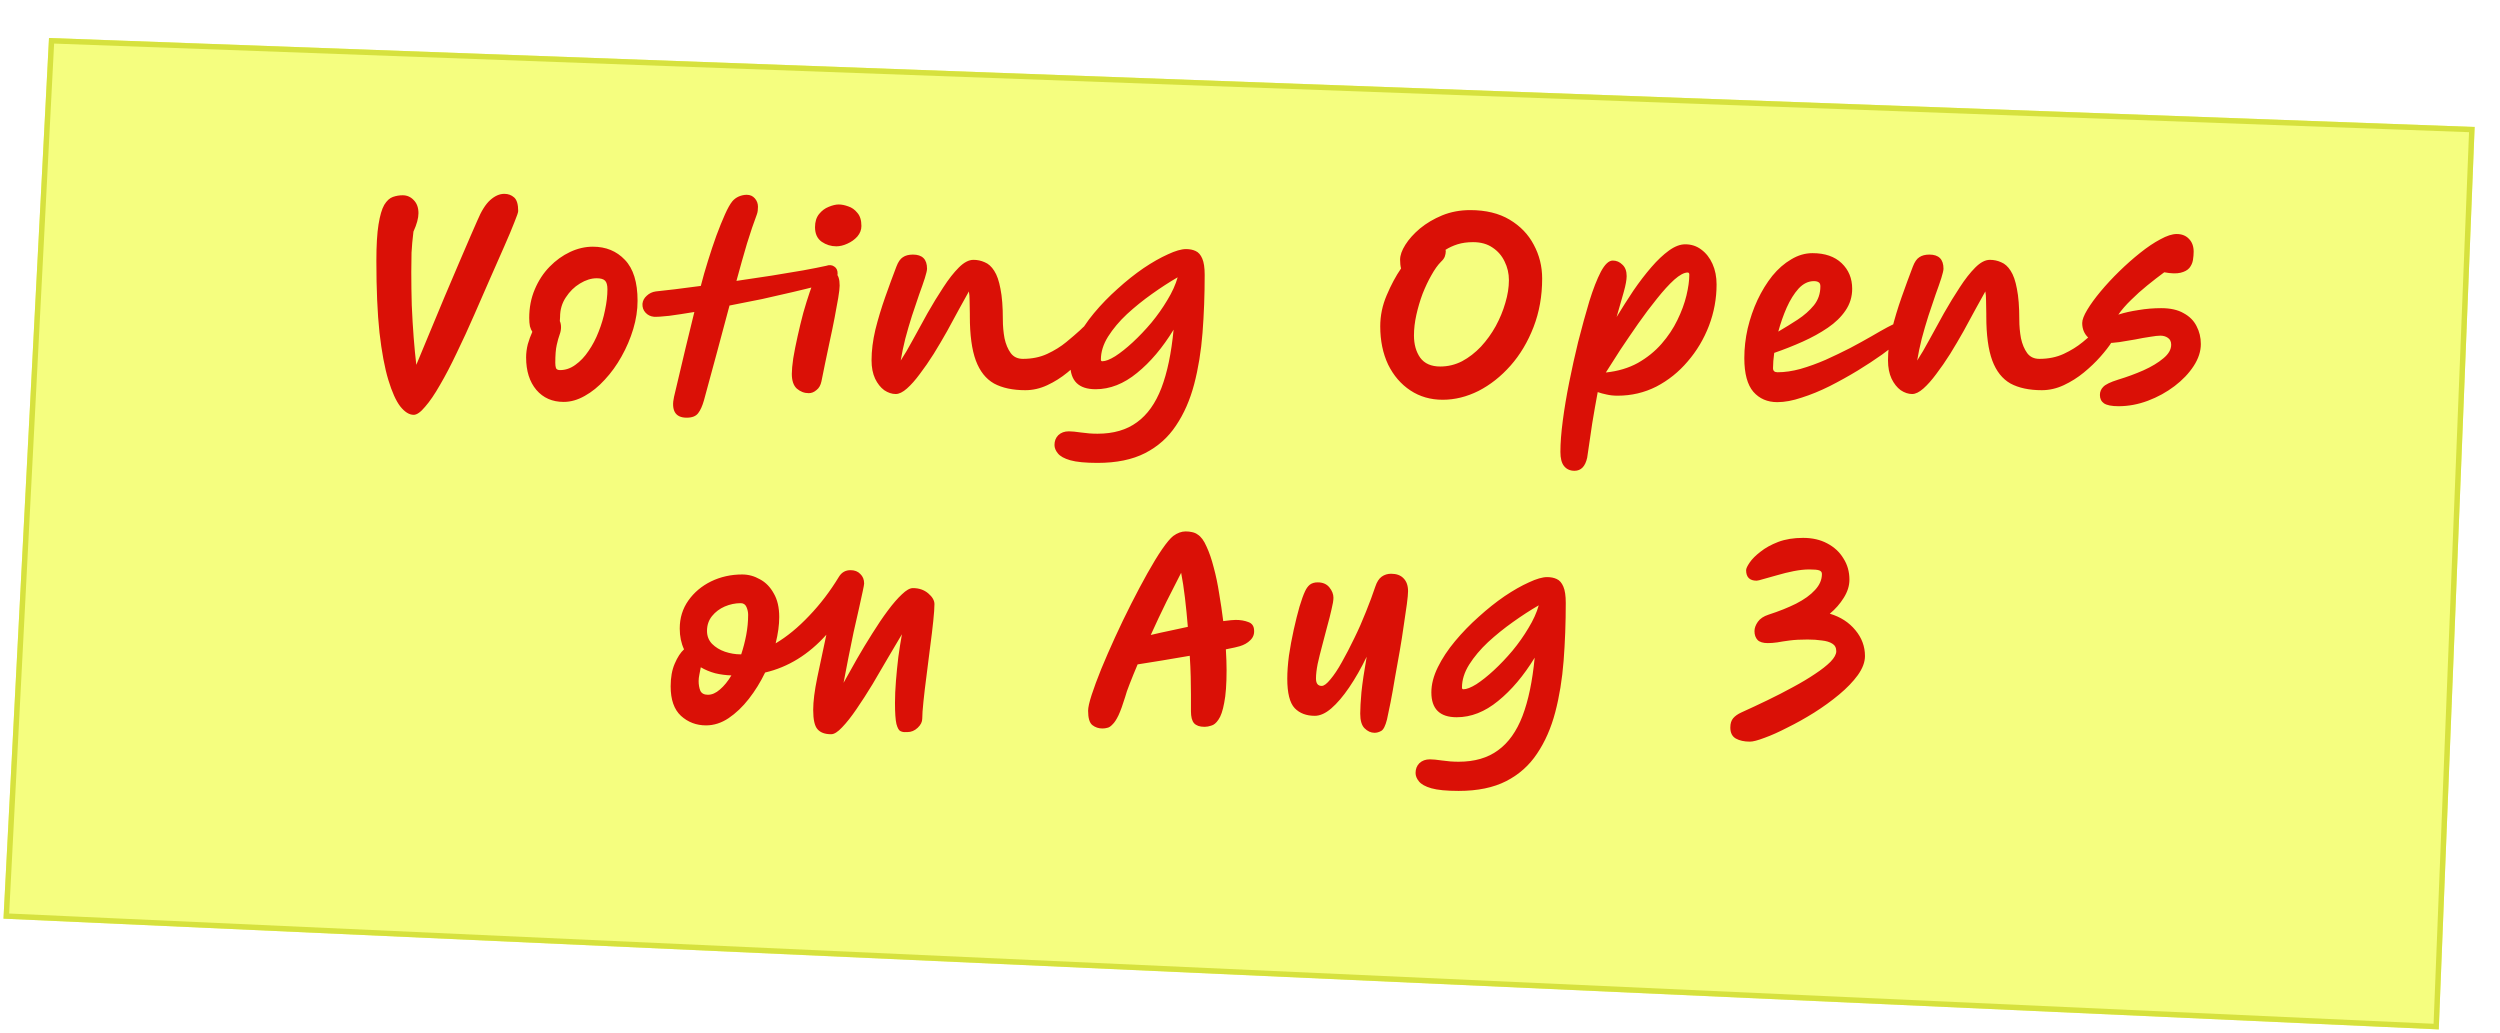
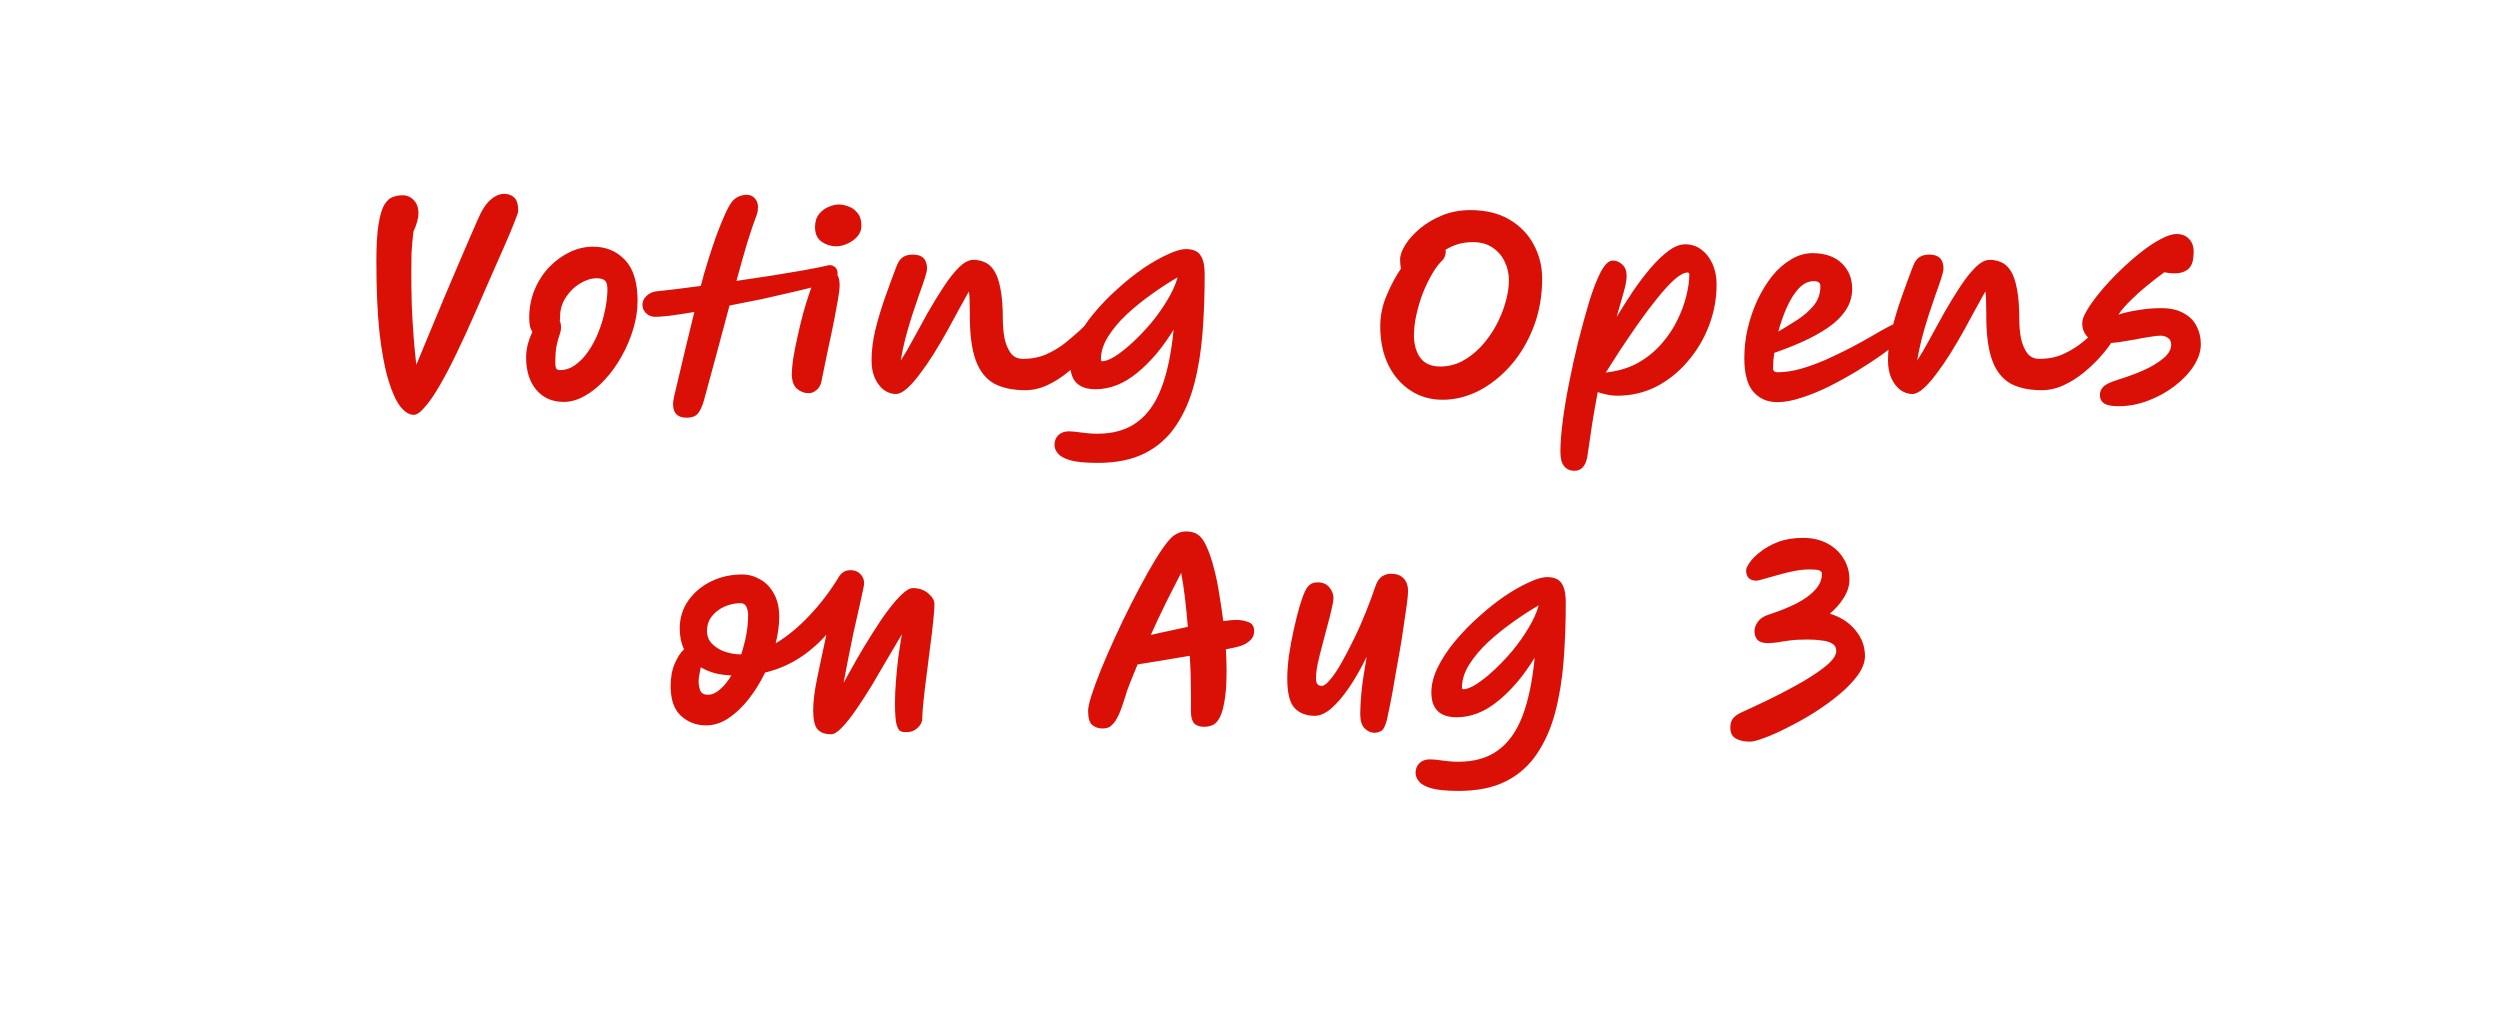
<svg xmlns="http://www.w3.org/2000/svg" width="564" height="233" viewBox="0 0 564 233" fill="none">
  <g filter="url(#filter0_d_7213_12535)">
-     <path d="M561.936 20.111L553.843 223.7L4.442 198.716L14.712 0.036L561.936 20.111Z" fill="#F5FE7F" />
-     <path d="M5.083 198.134L15.289 0.666L561.304 20.698L553.259 223.062L5.083 198.134Z" stroke="#D6E13E" stroke-width="1.219" />
-   </g>
+     </g>
  <path d="M93.326 93.585C92.319 93.585 91.312 92.955 90.305 91.696C89.334 90.437 88.434 88.441 87.607 85.707C86.78 82.974 86.114 79.412 85.611 75.024C85.143 70.6 84.909 65.222 84.909 58.891C84.909 55.366 85.071 52.614 85.395 50.636C85.719 48.622 86.15 47.147 86.69 46.212C87.265 45.276 87.913 44.683 88.632 44.431C89.352 44.179 90.089 44.053 90.844 44.053C91.816 44.053 92.643 44.413 93.326 45.133C94.046 45.852 94.406 46.841 94.406 48.1C94.406 49.215 94.028 50.6 93.272 52.255C93.057 54.017 92.913 55.6 92.841 57.003C92.805 58.37 92.787 59.827 92.787 61.373C92.787 63.819 92.823 66.319 92.895 68.873C93.003 71.391 93.147 73.819 93.326 76.157C93.506 78.459 93.704 80.51 93.92 82.308C94.819 80.114 95.826 77.686 96.942 75.024C98.057 72.362 99.172 69.682 100.287 66.985C101.438 64.287 102.517 61.751 103.524 59.377C104.567 56.967 105.449 54.916 106.168 53.226C106.923 51.535 107.427 50.384 107.679 49.773C108.578 47.614 109.549 46.068 110.592 45.133C111.635 44.197 112.697 43.73 113.776 43.73C114.639 43.73 115.376 43.999 115.988 44.539C116.599 45.079 116.905 46.104 116.905 47.614C116.905 47.902 116.617 48.748 116.042 50.15C115.502 51.553 114.747 53.352 113.776 55.546C112.84 57.704 111.779 60.114 110.592 62.776C109.441 65.402 108.254 68.118 107.031 70.923C105.7 73.981 104.369 76.876 103.039 79.61C101.744 82.344 100.485 84.754 99.262 86.84C98.075 88.927 96.96 90.563 95.916 91.75C94.909 92.973 94.046 93.585 93.326 93.585ZM127.162 90.671C124.608 90.671 122.558 89.772 121.011 87.973C119.464 86.139 118.691 83.693 118.691 80.635C118.691 79.664 118.817 78.675 119.068 77.668C119.356 76.661 119.698 75.725 120.094 74.862C119.878 74.538 119.698 74.125 119.554 73.621C119.446 73.082 119.392 72.452 119.392 71.733C119.392 69.395 119.806 67.254 120.633 65.312C121.46 63.334 122.576 61.625 123.978 60.186C125.381 58.747 126.928 57.632 128.619 56.841C130.309 56.05 132.018 55.654 133.744 55.654C136.694 55.654 139.104 56.643 140.974 58.621C142.881 60.6 143.834 63.675 143.834 67.848C143.834 69.934 143.51 72.056 142.863 74.215C142.215 76.373 141.334 78.441 140.219 80.42C139.14 82.362 137.881 84.106 136.442 85.653C135.039 87.2 133.529 88.423 131.91 89.322C130.327 90.222 128.744 90.671 127.162 90.671ZM126.298 72.434C126.478 72.83 126.568 73.297 126.568 73.837C126.568 74.376 126.46 74.934 126.245 75.51C126.029 76.085 125.813 76.859 125.597 77.83C125.381 78.765 125.273 80.114 125.273 81.876C125.273 82.344 125.327 82.74 125.435 83.063C125.579 83.351 125.885 83.495 126.352 83.495C127.575 83.495 128.726 83.099 129.806 82.308C130.921 81.517 131.91 80.474 132.773 79.179C133.672 77.884 134.428 76.445 135.039 74.862C135.687 73.243 136.172 71.607 136.496 69.952C136.856 68.261 137.036 66.697 137.036 65.258C137.036 64.323 136.856 63.675 136.496 63.316C136.136 62.956 135.507 62.776 134.608 62.776C133.385 62.776 132.126 63.172 130.831 63.963C129.572 64.718 128.511 65.762 127.647 67.093C126.784 68.387 126.352 69.862 126.352 71.517C126.352 71.841 126.334 72.146 126.298 72.434ZM188.965 61.697C188.965 62.129 188.821 62.506 188.533 62.83C188.246 63.154 187.886 63.406 187.454 63.585C186.843 63.837 185.782 64.161 184.271 64.557C182.76 64.952 180.926 65.402 178.768 65.906C176.645 66.409 174.361 66.931 171.915 67.47C169.469 67.974 167.023 68.459 164.577 68.927C163.642 72.38 162.689 75.941 161.717 79.61C160.746 83.243 159.775 86.822 158.804 90.347C158.444 91.606 158.013 92.56 157.509 93.207C157.005 93.891 156.142 94.232 154.919 94.232C153.588 94.232 152.689 93.801 152.221 92.937C151.79 92.11 151.736 90.977 152.059 89.538C152.995 85.617 153.858 81.966 154.649 78.585C155.477 75.204 156.142 72.47 156.646 70.384C154.487 70.743 152.599 71.031 150.98 71.247C149.362 71.427 148.211 71.499 147.527 71.463C146.772 71.391 146.142 71.085 145.639 70.546C145.135 70.006 144.901 69.341 144.937 68.549C145.009 67.83 145.333 67.218 145.908 66.715C146.484 66.175 147.167 65.852 147.959 65.744C149.074 65.636 150.513 65.474 152.275 65.258C154.038 65.042 155.98 64.79 158.102 64.503C158.57 62.668 159.11 60.78 159.721 58.837C160.333 56.859 160.962 54.97 161.61 53.172C162.293 51.337 162.94 49.737 163.552 48.37C164.163 47.003 164.721 46.014 165.225 45.402C165.62 44.935 166.106 44.575 166.681 44.323C167.293 44.071 167.886 43.946 168.462 43.946C169.217 43.946 169.829 44.215 170.296 44.755C170.764 45.294 170.998 45.924 170.998 46.643C170.998 46.931 170.98 47.237 170.944 47.56C170.908 47.848 170.836 48.136 170.728 48.424C170.045 50.222 169.307 52.398 168.516 54.953C167.761 57.506 166.969 60.312 166.142 63.37C168.84 62.974 171.483 62.578 174.073 62.182C176.699 61.751 179.073 61.355 181.196 60.995C183.354 60.6 185.08 60.258 186.375 59.97C187.095 59.718 187.706 59.773 188.21 60.132C188.713 60.456 188.965 60.977 188.965 61.697ZM182.465 88.7C181.458 88.7 180.559 88.358 179.767 87.675C179.012 86.991 178.634 85.876 178.634 84.329C178.634 83.502 178.742 82.333 178.958 80.822C179.21 79.312 179.534 77.675 179.929 75.912C180.325 74.114 180.757 72.333 181.224 70.571C181.728 68.808 182.213 67.244 182.681 65.877C183.149 64.474 183.562 63.431 183.922 62.747C184.39 61.92 184.821 61.416 185.217 61.236C185.649 61.021 186.062 60.913 186.458 60.913C187.177 60.913 187.843 61.129 188.454 61.56C189.102 61.992 189.425 62.945 189.425 64.42C189.425 64.995 189.318 65.931 189.102 67.226C188.886 68.484 188.616 69.959 188.292 71.65C187.969 73.341 187.609 75.085 187.213 76.884C186.854 78.682 186.494 80.391 186.134 82.009C185.81 83.592 185.541 84.923 185.325 86.002C185.145 86.901 184.767 87.567 184.192 87.999C183.652 88.466 183.077 88.7 182.465 88.7ZM188.67 55.571C187.483 55.571 186.386 55.229 185.379 54.546C184.372 53.827 183.868 52.73 183.868 51.255C183.868 50.032 184.174 49.042 184.785 48.287C185.397 47.532 186.116 46.992 186.943 46.668C187.807 46.309 188.562 46.129 189.21 46.129C189.857 46.129 190.577 46.273 191.368 46.56C192.159 46.812 192.843 47.298 193.418 48.017C194.03 48.701 194.335 49.69 194.335 50.985C194.335 51.848 194.03 52.639 193.418 53.359C192.807 54.042 192.051 54.582 191.152 54.978C190.289 55.373 189.461 55.571 188.67 55.571ZM202.07 88.891C201.207 88.891 200.344 88.603 199.481 88.027C198.653 87.416 197.97 86.552 197.43 85.438C196.891 84.286 196.621 82.901 196.621 81.283C196.621 79.125 196.909 76.823 197.484 74.376C198.096 71.93 198.833 69.484 199.696 67.038C200.56 64.593 201.405 62.29 202.232 60.132C202.628 59.089 203.114 58.388 203.689 58.028C204.265 57.632 205.02 57.434 205.955 57.434C208.078 57.434 209.139 58.496 209.139 60.618C209.139 60.977 208.977 61.679 208.653 62.722C208.329 63.729 207.898 64.97 207.358 66.445C206.855 67.92 206.315 69.52 205.739 71.247C205.2 72.938 204.696 74.664 204.229 76.427C203.797 78.153 203.455 79.79 203.204 81.337C204.031 80.078 204.948 78.513 205.955 76.643C206.998 74.736 208.096 72.74 209.247 70.654C210.434 68.567 211.621 66.625 212.808 64.826C213.995 62.992 215.164 61.499 216.315 60.348C217.466 59.197 218.563 58.621 219.606 58.621C220.505 58.621 221.351 58.801 222.142 59.161C222.969 59.485 223.689 60.132 224.3 61.103C224.912 62.039 225.379 63.388 225.703 65.15C226.063 66.913 226.243 69.233 226.243 72.11C226.243 73.549 226.369 74.952 226.62 76.319C226.908 77.65 227.376 78.765 228.023 79.664C228.671 80.528 229.588 80.959 230.775 80.959C232.825 80.959 234.66 80.581 236.278 79.826C237.897 79.071 239.318 78.189 240.541 77.182C241.764 76.175 242.789 75.294 243.616 74.538C244.12 74.035 244.552 73.639 244.911 73.351C245.307 73.064 245.631 72.92 245.883 72.92C246.638 72.92 247.177 73.118 247.501 73.513C247.861 73.909 248.041 74.448 248.041 75.132C248.041 75.492 247.735 76.157 247.124 77.128C246.512 78.1 245.649 79.215 244.534 80.474C243.455 81.697 242.214 82.883 240.811 84.035C239.408 85.186 237.897 86.139 236.278 86.894C234.66 87.65 233.005 88.027 231.314 88.027C228.473 88.027 226.117 87.524 224.246 86.517C222.412 85.473 221.045 83.747 220.146 81.337C219.246 78.891 218.797 75.564 218.797 71.355C218.797 71.247 218.797 71.067 218.797 70.815C218.797 69.7 218.779 68.711 218.743 67.848C218.743 66.985 218.689 66.283 218.581 65.744C217.969 66.859 217.232 68.19 216.369 69.736C215.541 71.283 214.642 72.938 213.671 74.7C212.7 76.427 211.693 78.135 210.649 79.826C209.606 81.481 208.563 82.992 207.52 84.358C206.513 85.725 205.542 86.822 204.606 87.65C203.671 88.477 202.826 88.891 202.07 88.891ZM247.605 104.43C244.907 104.43 242.856 104.232 241.454 103.836C240.087 103.441 239.151 102.919 238.648 102.272C238.144 101.66 237.892 101.031 237.892 100.383C237.892 99.484 238.18 98.746 238.756 98.171C239.367 97.596 240.159 97.308 241.13 97.308C241.777 97.308 242.713 97.398 243.936 97.578C245.159 97.757 246.382 97.847 247.605 97.847C251.202 97.847 254.169 96.984 256.507 95.257C258.845 93.567 260.68 90.995 262.011 87.542C263.342 84.053 264.259 79.664 264.762 74.376C262.28 78.441 259.529 81.697 256.507 84.142C253.522 86.588 250.41 87.811 247.173 87.811C243.36 87.811 241.454 85.941 241.454 82.2C241.454 80.402 241.939 78.513 242.91 76.535C243.882 74.556 245.176 72.596 246.795 70.654C248.414 68.711 250.194 66.877 252.137 65.15C254.079 63.388 256.022 61.841 257.964 60.51C259.942 59.179 261.777 58.136 263.467 57.38C265.158 56.589 266.525 56.193 267.568 56.193C268.395 56.193 269.115 56.337 269.726 56.625C270.374 56.913 270.877 57.488 271.237 58.352C271.597 59.179 271.777 60.402 271.777 62.021C271.777 66.517 271.615 70.869 271.291 75.078C270.967 79.251 270.338 83.117 269.403 86.678C268.467 90.24 267.101 93.351 265.302 96.013C263.539 98.675 261.219 100.743 258.342 102.218C255.464 103.692 251.885 104.43 247.605 104.43ZM248.36 81.121C248.36 81.373 248.468 81.499 248.684 81.499C249.403 81.499 250.374 81.121 251.597 80.366C252.82 79.574 254.133 78.531 255.536 77.236C256.975 75.905 258.378 74.43 259.745 72.812C261.111 71.157 262.316 69.449 263.36 67.686C264.439 65.924 265.212 64.215 265.68 62.56C263.809 63.639 261.867 64.898 259.852 66.337C257.874 67.74 256.004 69.251 254.241 70.869C252.514 72.488 251.094 74.179 249.979 75.941C248.899 77.668 248.36 79.394 248.36 81.121ZM325.465 90.186C322.731 90.186 320.303 89.484 318.181 88.081C316.059 86.678 314.386 84.736 313.163 82.254C311.976 79.736 311.383 76.859 311.383 73.621C311.383 71.211 311.868 68.873 312.84 66.607C313.811 64.305 314.89 62.29 316.077 60.564C315.933 60.024 315.861 59.359 315.861 58.568C315.861 57.596 316.257 56.481 317.048 55.222C317.839 53.963 318.937 52.74 320.339 51.553C321.778 50.366 323.451 49.377 325.357 48.586C327.3 47.794 329.404 47.399 331.67 47.399C335.195 47.399 338.163 48.118 340.573 49.557C342.983 50.996 344.799 52.884 346.022 55.222C347.281 57.56 347.911 60.096 347.911 62.83C347.911 66.787 347.263 70.438 345.968 73.783C344.673 77.128 342.947 80.024 340.789 82.47C338.63 84.916 336.22 86.822 333.559 88.189C330.897 89.52 328.199 90.186 325.465 90.186ZM326.113 56.355C326.149 56.463 326.167 56.571 326.167 56.679C326.167 57.039 326.095 57.434 325.951 57.866C325.807 58.262 325.519 58.657 325.087 59.053C324.368 59.773 323.649 60.78 322.929 62.075C322.21 63.334 321.544 64.736 320.933 66.283C320.357 67.83 319.89 69.413 319.53 71.031C319.17 72.65 318.99 74.197 318.99 75.671C318.99 77.686 319.458 79.358 320.393 80.689C321.365 82.02 322.875 82.686 324.926 82.686C326.652 82.686 328.289 82.29 329.836 81.499C331.382 80.671 332.803 79.574 334.098 78.207C335.393 76.805 336.508 75.258 337.443 73.567C338.379 71.841 339.098 70.096 339.602 68.334C340.141 66.535 340.411 64.826 340.411 63.208C340.411 61.697 340.087 60.294 339.44 58.999C338.828 57.704 337.929 56.661 336.742 55.87C335.555 55.042 334.08 54.629 332.318 54.629C331.023 54.629 329.854 54.791 328.81 55.114C327.803 55.438 326.904 55.852 326.113 56.355ZM355.21 106.21C354.203 106.21 353.412 105.851 352.836 105.131C352.297 104.448 352.027 103.387 352.027 101.948C352.027 99.969 352.207 97.614 352.567 94.88C352.926 92.146 353.412 89.25 354.023 86.193C354.635 83.135 355.3 80.132 356.02 77.182C356.883 73.801 357.728 70.725 358.556 67.956C359.419 65.186 360.282 62.974 361.146 61.319C362.045 59.629 362.944 58.783 363.843 58.783C364.671 58.783 365.39 59.089 366.002 59.701C366.649 60.276 366.973 61.139 366.973 62.29C366.973 63.118 366.757 64.305 366.325 65.852C365.894 67.362 365.354 69.251 364.707 71.517C365.93 69.502 367.189 67.524 368.483 65.582C369.814 63.639 371.163 61.877 372.53 60.294C373.897 58.711 375.228 57.452 376.523 56.517C377.818 55.582 379.041 55.114 380.192 55.114C381.559 55.114 382.764 55.51 383.807 56.301C384.886 57.093 385.731 58.172 386.343 59.539C386.954 60.906 387.26 62.452 387.26 64.179C387.26 67.38 386.685 70.492 385.534 73.513C384.382 76.499 382.782 79.179 380.731 81.553C378.717 83.927 376.361 85.815 373.663 87.218C370.965 88.585 368.052 89.268 364.922 89.268C364.023 89.268 363.196 89.178 362.44 88.999C361.721 88.855 361.056 88.675 360.444 88.459C360.012 90.761 359.599 93.117 359.203 95.527C358.843 97.973 358.466 100.545 358.07 103.243C357.638 105.221 356.685 106.21 355.21 106.21ZM380.731 61.481C379.94 61.481 378.933 62.021 377.71 63.1C376.523 64.179 375.228 65.6 373.825 67.362C372.422 69.089 371.001 70.977 369.563 73.028C368.16 75.042 366.811 77.02 365.516 78.963C364.257 80.905 363.178 82.596 362.279 84.035C365.012 83.747 367.422 83.027 369.509 81.876C371.595 80.689 373.375 79.251 374.85 77.56C376.325 75.869 377.512 74.089 378.411 72.218C379.347 70.312 380.03 68.459 380.462 66.661C380.893 64.862 381.109 63.298 381.109 61.967C381.109 61.643 380.983 61.481 380.731 61.481ZM400.965 90.725C398.735 90.725 396.937 89.952 395.57 88.405C394.203 86.822 393.519 84.286 393.519 80.797C393.519 78.567 393.771 76.337 394.275 74.107C394.814 71.841 395.552 69.7 396.487 67.686C397.458 65.636 398.573 63.819 399.832 62.236C401.127 60.654 402.548 59.413 404.095 58.514C405.641 57.578 407.242 57.111 408.897 57.111C411.702 57.111 413.897 57.866 415.479 59.377C417.062 60.888 417.853 62.812 417.853 65.15C417.853 66.949 417.35 68.585 416.343 70.06C415.371 71.499 414.041 72.794 412.35 73.945C410.659 75.096 408.771 76.139 406.685 77.074C404.598 78.01 402.458 78.855 400.264 79.61C400.084 80.905 399.994 82.056 399.994 83.063C399.994 83.675 400.336 83.981 401.019 83.981C402.638 83.981 404.364 83.729 406.199 83.225C408.069 82.686 409.958 82.002 411.864 81.175C413.771 80.312 415.605 79.43 417.368 78.531C419.13 77.596 420.731 76.715 422.17 75.887C423.645 75.024 424.85 74.341 425.785 73.837C426.756 73.297 427.386 73.028 427.673 73.028C428.465 73.028 429.04 73.261 429.4 73.729C429.76 74.197 429.94 74.7 429.94 75.24C429.94 75.492 429.454 76.049 428.483 76.912C427.547 77.776 426.253 78.801 424.598 79.988C422.979 81.139 421.145 82.344 419.094 83.603C417.08 84.826 414.976 85.995 412.782 87.11C410.623 88.189 408.519 89.052 406.469 89.7C404.454 90.383 402.62 90.725 400.965 90.725ZM401.181 74.808C402.656 73.945 404.113 73.046 405.552 72.11C407.026 71.139 408.249 70.06 409.221 68.873C410.192 67.65 410.677 66.229 410.677 64.611C410.677 64.143 410.551 63.837 410.3 63.693C410.048 63.513 409.688 63.423 409.221 63.423C407.962 63.423 406.81 63.981 405.767 65.096C404.76 66.211 403.861 67.65 403.07 69.413C402.314 71.139 401.685 72.938 401.181 74.808ZM431.382 88.891C430.519 88.891 429.656 88.603 428.793 88.027C427.965 87.416 427.282 86.552 426.742 85.438C426.203 84.286 425.933 82.901 425.933 81.283C425.933 79.125 426.221 76.823 426.796 74.376C427.408 71.93 428.145 69.484 429.008 67.038C429.872 64.593 430.717 62.29 431.544 60.132C431.94 59.089 432.426 58.388 433.001 58.028C433.577 57.632 434.332 57.434 435.267 57.434C437.389 57.434 438.451 58.496 438.451 60.618C438.451 60.977 438.289 61.679 437.965 62.722C437.641 63.729 437.21 64.97 436.67 66.445C436.166 67.92 435.627 69.52 435.051 71.247C434.512 72.938 434.008 74.664 433.541 76.427C433.109 78.153 432.767 79.79 432.515 81.337C433.343 80.078 434.26 78.513 435.267 76.643C436.31 74.736 437.407 72.74 438.559 70.654C439.746 68.567 440.933 66.625 442.12 64.826C443.307 62.992 444.476 61.499 445.627 60.348C446.778 59.197 447.875 58.621 448.918 58.621C449.817 58.621 450.663 58.801 451.454 59.161C452.281 59.485 453.001 60.132 453.612 61.103C454.224 62.039 454.691 63.388 455.015 65.15C455.375 66.913 455.555 69.233 455.555 72.11C455.555 73.549 455.68 74.952 455.932 76.319C456.22 77.65 456.688 78.765 457.335 79.664C457.983 80.528 458.9 80.959 460.087 80.959C462.137 80.959 463.972 80.581 465.59 79.826C467.209 79.071 468.63 78.189 469.853 77.182C471.076 76.175 472.101 75.294 472.928 74.538C473.432 74.035 473.864 73.639 474.223 73.351C474.619 73.064 474.943 72.92 475.194 72.92C475.95 72.92 476.489 73.118 476.813 73.513C477.173 73.909 477.353 74.448 477.353 75.132C477.353 75.492 477.047 76.157 476.435 77.128C475.824 78.1 474.961 79.215 473.846 80.474C472.766 81.697 471.525 82.883 470.123 84.035C468.72 85.186 467.209 86.139 465.59 86.894C463.972 87.65 462.317 88.027 460.626 88.027C457.785 88.027 455.429 87.524 453.558 86.517C451.724 85.473 450.357 83.747 449.458 81.337C448.558 78.891 448.109 75.564 448.109 71.355C448.109 71.247 448.109 71.067 448.109 70.815C448.109 69.7 448.091 68.711 448.055 67.848C448.055 66.985 448.001 66.283 447.893 65.744C447.281 66.859 446.544 68.19 445.681 69.736C444.853 71.283 443.954 72.938 442.983 74.7C442.012 76.427 441.005 78.135 439.961 79.826C438.918 81.481 437.875 82.992 436.832 84.358C435.825 85.725 434.854 86.822 433.918 87.65C432.983 88.477 432.138 88.891 431.382 88.891ZM477.948 91.642C476.401 91.642 475.304 91.427 474.657 90.995C474.045 90.563 473.739 89.934 473.739 89.106C473.739 88.387 473.991 87.775 474.495 87.272C474.998 86.732 476.113 86.193 477.84 85.653C479.854 85.042 481.761 84.34 483.559 83.549C485.394 82.722 486.887 81.822 488.038 80.851C489.225 79.88 489.818 78.855 489.818 77.776C489.818 77.056 489.566 76.535 489.063 76.211C488.595 75.887 488.038 75.725 487.39 75.725C486.851 75.725 486.059 75.815 485.016 75.995C484.009 76.139 482.894 76.337 481.671 76.589C480.448 76.805 479.261 77.002 478.11 77.182C476.995 77.326 476.041 77.398 475.25 77.398C473.38 77.398 471.995 76.984 471.096 76.157C470.196 75.294 469.747 74.197 469.747 72.866C469.747 72.146 470.124 71.157 470.88 69.898C471.635 68.639 472.642 67.254 473.901 65.744C475.16 64.233 476.563 62.722 478.11 61.211C479.657 59.701 481.221 58.316 482.804 57.057C484.423 55.762 485.951 54.737 487.39 53.981C488.829 53.19 490.052 52.794 491.059 52.794C492.21 52.794 493.127 53.154 493.811 53.873C494.53 54.593 494.89 55.564 494.89 56.787C494.89 57.362 494.836 57.992 494.728 58.675C494.62 59.323 494.35 59.916 493.919 60.456C493.487 60.959 492.822 61.319 491.922 61.535C491.023 61.751 489.8 61.715 488.253 61.427C487.03 62.326 485.754 63.316 484.423 64.395C483.128 65.438 481.905 66.535 480.754 67.686C479.603 68.801 478.649 69.898 477.894 70.977C479.225 70.546 480.736 70.204 482.426 69.952C484.117 69.664 485.825 69.52 487.552 69.52C489.638 69.52 491.329 69.898 492.624 70.654C493.955 71.373 494.926 72.344 495.537 73.567C496.185 74.79 496.509 76.139 496.509 77.614C496.509 79.269 495.969 80.923 494.89 82.578C493.811 84.232 492.372 85.743 490.574 87.11C488.775 88.477 486.779 89.574 484.584 90.401C482.39 91.229 480.178 91.642 477.948 91.642ZM187.503 165.642C186.1 165.642 185.075 165.265 184.428 164.509C183.78 163.79 183.457 162.333 183.457 160.139C183.457 158.268 183.762 155.84 184.374 152.855C184.985 149.869 185.669 146.65 186.424 143.197C182.431 147.657 177.827 150.499 172.611 151.722C171.568 153.88 170.345 155.858 168.942 157.657C167.54 159.455 166.011 160.912 164.356 162.027C162.738 163.106 161.047 163.646 159.284 163.646C157.09 163.646 155.202 162.927 153.619 161.488C152.072 160.049 151.299 157.837 151.299 154.851C151.299 152.837 151.605 151.128 152.216 149.725C152.828 148.287 153.529 147.207 154.32 146.488C153.673 145.121 153.349 143.556 153.349 141.794C153.349 139.42 153.997 137.316 155.292 135.481C156.587 133.647 158.295 132.208 160.417 131.165C162.576 130.121 164.914 129.6 167.432 129.6C168.835 129.6 170.165 129.96 171.424 130.679C172.719 131.362 173.763 132.424 174.554 133.862C175.381 135.265 175.795 137.046 175.795 139.204C175.795 141.003 175.525 142.981 174.986 145.139C177.539 143.628 180.057 141.56 182.539 138.934C185.057 136.308 187.305 133.359 189.284 130.086C189.895 129.114 190.759 128.629 191.874 128.629C192.809 128.629 193.546 128.916 194.086 129.492C194.661 130.032 194.949 130.751 194.949 131.65C194.949 131.83 194.841 132.424 194.625 133.431C194.41 134.438 194.122 135.751 193.762 137.37C193.402 138.952 193.007 140.697 192.575 142.603C192.179 144.51 191.784 146.452 191.388 148.43C190.992 150.409 190.633 152.279 190.309 154.042C191.244 152.351 192.251 150.553 193.33 148.646C194.446 146.704 195.597 144.797 196.784 142.927C197.971 141.021 199.14 139.294 200.291 137.747C201.442 136.201 202.503 134.978 203.474 134.078C204.445 133.143 205.273 132.675 205.956 132.675C207.323 132.675 208.474 133.071 209.409 133.862C210.345 134.654 210.812 135.463 210.812 136.29C210.812 137.118 210.722 138.395 210.542 140.121C210.363 141.848 210.129 143.79 209.841 145.949C209.589 148.071 209.319 150.211 209.032 152.369C208.744 154.527 208.51 156.488 208.33 158.25C208.15 159.977 208.06 161.272 208.06 162.135C208.06 162.855 207.719 163.538 207.035 164.186C206.352 164.833 205.578 165.157 204.715 165.157C204.643 165.157 204.517 165.157 204.337 165.157C203.906 165.193 203.51 165.121 203.15 164.941C202.791 164.797 202.485 164.257 202.233 163.322C202.017 162.387 201.909 160.804 201.909 158.574C201.909 157.063 201.981 155.409 202.125 153.61C202.269 151.812 202.449 150.013 202.665 148.215C202.917 146.38 203.186 144.672 203.474 143.089C202.539 144.636 201.496 146.398 200.345 148.377C199.23 150.319 198.061 152.315 196.838 154.366C195.615 156.38 194.41 158.25 193.223 159.977C192.072 161.668 190.992 163.034 189.985 164.078C189.014 165.121 188.187 165.642 187.503 165.642ZM167.216 147.621C167.684 146.218 168.061 144.761 168.349 143.251C168.637 141.704 168.781 140.193 168.781 138.718C168.781 138.107 168.655 137.513 168.403 136.938C168.151 136.362 167.719 136.075 167.108 136.075C165.885 136.075 164.68 136.326 163.493 136.83C162.342 137.334 161.389 138.053 160.633 138.988C159.878 139.923 159.5 141.039 159.5 142.333C159.5 143.485 159.878 144.456 160.633 145.247C161.425 146.038 162.396 146.632 163.547 147.028C164.734 147.423 165.903 147.621 167.054 147.621C167.09 147.621 167.144 147.621 167.216 147.621ZM165.004 152.369C163.745 152.333 162.522 152.171 161.335 151.884C160.148 151.56 159.069 151.11 158.097 150.535C157.989 151.11 157.882 151.668 157.774 152.207C157.666 152.711 157.612 153.197 157.612 153.664C157.612 154.456 157.738 155.175 157.989 155.822C158.277 156.434 158.853 156.74 159.716 156.74C160.615 156.74 161.515 156.344 162.414 155.553C163.349 154.761 164.212 153.7 165.004 152.369ZM248.714 164.347C247.851 164.347 247.096 164.096 246.448 163.592C245.801 163.088 245.477 162.009 245.477 160.355C245.477 159.599 245.747 158.394 246.286 156.74C246.826 155.085 247.545 153.143 248.445 150.912C249.38 148.646 250.423 146.254 251.574 143.736C252.725 141.218 253.93 138.718 255.189 136.236C256.448 133.755 257.671 131.452 258.858 129.33C260.045 127.208 261.142 125.409 262.149 123.935C263.192 122.424 264.038 121.417 264.685 120.913C265.621 120.23 266.556 119.888 267.491 119.888C267.995 119.888 268.48 119.942 268.948 120.05C269.451 120.158 269.865 120.338 270.189 120.589C270.944 121.057 271.61 121.956 272.185 123.287C272.797 124.582 273.336 126.147 273.804 127.981C274.307 129.816 274.721 131.794 275.045 133.916C275.404 136.003 275.71 138.071 275.962 140.121C277.329 139.941 278.264 139.852 278.768 139.852C279.847 139.852 280.8 140.013 281.627 140.337C282.455 140.625 282.886 141.236 282.922 142.172C282.994 143.071 282.706 143.826 282.059 144.438C281.448 145.049 280.656 145.499 279.685 145.787C279.253 145.931 278.21 146.164 276.556 146.488C276.663 148.323 276.717 149.869 276.717 151.128C276.717 154.33 276.538 156.812 276.178 158.574C275.854 160.337 275.422 161.596 274.883 162.351C274.379 163.106 273.84 163.556 273.264 163.7C272.725 163.88 272.239 163.97 271.807 163.97C271.771 163.97 271.735 163.97 271.7 163.97C270.656 163.97 269.883 163.7 269.379 163.16C268.912 162.621 268.678 161.722 268.678 160.463V156.632C268.678 155.445 268.66 154.114 268.624 152.639C268.588 151.164 268.516 149.6 268.408 147.945C266.286 148.305 264.164 148.664 262.041 149.024C259.955 149.348 258.157 149.635 256.646 149.887C255.962 151.506 255.369 152.963 254.865 154.258C254.362 155.517 254.02 156.506 253.84 157.225C253.301 158.988 252.797 160.373 252.329 161.38C251.862 162.351 251.412 163.034 250.981 163.43C250.585 163.862 250.207 164.114 249.847 164.186C249.488 164.293 249.11 164.347 248.714 164.347ZM259.613 143.251C261.124 142.891 262.581 142.567 263.984 142.28C265.387 141.956 266.718 141.668 267.977 141.416C267.797 139.186 267.581 137.01 267.329 134.888C267.077 132.765 266.79 130.877 266.466 129.222C265.531 131.021 264.433 133.179 263.175 135.697C261.952 138.179 260.764 140.697 259.613 143.251ZM310.104 165.319C309.277 165.319 308.522 164.977 307.838 164.293C307.191 163.646 306.867 162.549 306.867 161.002C306.867 159.851 306.957 158.25 307.137 156.2C307.352 154.114 307.748 151.434 308.324 148.161C307.065 150.751 305.752 153.053 304.385 155.067C303.018 157.081 301.669 158.664 300.338 159.815C299.043 160.93 297.802 161.488 296.615 161.488C294.709 161.488 293.198 160.912 292.083 159.761C290.968 158.574 290.41 156.362 290.41 153.125C290.41 151.578 290.536 149.833 290.788 147.891C291.076 145.949 291.436 144.006 291.867 142.064C292.299 140.121 292.73 138.395 293.162 136.884C293.63 135.337 294.043 134.186 294.403 133.431C294.691 132.783 295.051 132.28 295.482 131.92C295.95 131.56 296.543 131.38 297.263 131.38C298.414 131.38 299.295 131.758 299.907 132.514C300.518 133.269 300.824 134.042 300.824 134.834C300.824 135.445 300.68 136.326 300.392 137.477C300.14 138.629 299.817 139.905 299.421 141.308C299.061 142.711 298.684 144.15 298.288 145.625C297.892 147.1 297.551 148.484 297.263 149.779C297.011 151.074 296.885 152.171 296.885 153.071C296.885 154.186 297.317 154.743 298.18 154.743C298.684 154.743 299.331 154.258 300.122 153.286C300.95 152.315 301.813 151.02 302.712 149.402C303.648 147.747 304.583 145.949 305.518 144.006C306.489 142.028 307.37 140.031 308.162 138.017C308.989 135.967 309.691 134.078 310.266 132.352C310.626 131.273 311.111 130.517 311.723 130.086C312.334 129.654 313.036 129.438 313.827 129.438C315.05 129.438 315.985 129.78 316.633 130.463C317.316 131.147 317.658 132.118 317.658 133.377C317.658 133.952 317.568 134.924 317.388 136.29C317.208 137.657 316.975 139.258 316.687 141.092C316.435 142.927 316.129 144.869 315.77 146.92C315.41 148.97 315.05 150.984 314.69 152.963C314.367 154.941 314.043 156.758 313.719 158.412C313.396 160.031 313.126 161.326 312.91 162.297C312.55 163.736 312.119 164.599 311.615 164.887C311.111 165.175 310.608 165.319 310.104 165.319ZM329.065 178.43C326.367 178.43 324.317 178.232 322.914 177.836C321.547 177.441 320.612 176.919 320.108 176.272C319.605 175.66 319.353 175.031 319.353 174.383C319.353 173.484 319.641 172.747 320.216 172.171C320.828 171.595 321.619 171.308 322.59 171.308C323.238 171.308 324.173 171.398 325.396 171.577C326.619 171.757 327.842 171.847 329.065 171.847C332.662 171.847 335.63 170.984 337.968 169.257C340.306 167.567 342.14 164.995 343.471 161.542C344.802 158.053 345.719 153.664 346.223 148.377C343.741 152.441 340.989 155.697 337.968 158.143C334.982 160.589 331.871 161.812 328.633 161.812C324.821 161.812 322.914 159.941 322.914 156.2C322.914 154.402 323.4 152.513 324.371 150.535C325.342 148.556 326.637 146.596 328.256 144.654C329.874 142.711 331.655 140.877 333.597 139.15C335.54 137.388 337.482 135.841 339.425 134.51C341.403 133.179 343.237 132.136 344.928 131.38C346.619 130.589 347.986 130.193 349.029 130.193C349.856 130.193 350.575 130.337 351.187 130.625C351.834 130.913 352.338 131.488 352.698 132.352C353.057 133.179 353.237 134.402 353.237 136.021C353.237 140.517 353.075 144.869 352.752 149.078C352.428 153.251 351.798 157.117 350.863 160.678C349.928 164.24 348.561 167.351 346.763 170.013C345 172.675 342.68 174.743 339.802 176.218C336.925 177.692 333.346 178.43 329.065 178.43ZM329.82 155.121C329.82 155.373 329.928 155.499 330.144 155.499C330.864 155.499 331.835 155.121 333.058 154.366C334.281 153.574 335.594 152.531 336.997 151.236C338.435 149.905 339.838 148.43 341.205 146.812C342.572 145.157 343.777 143.449 344.82 141.686C345.899 139.923 346.673 138.215 347.14 136.56C345.27 137.639 343.327 138.898 341.313 140.337C339.335 141.74 337.464 143.251 335.702 144.869C333.975 146.488 332.554 148.179 331.439 149.941C330.36 151.668 329.82 153.394 329.82 155.121ZM420.738 147.999C420.738 149.366 420.199 150.805 419.12 152.315C418.041 153.79 416.638 155.247 414.911 156.686C413.185 158.125 411.296 159.491 409.246 160.786C407.231 162.045 405.235 163.16 403.257 164.132C401.314 165.139 399.588 165.912 398.077 166.452C396.566 167.027 395.469 167.315 394.786 167.315C393.491 167.315 392.43 167.081 391.602 166.614C390.775 166.146 390.361 165.319 390.361 164.132C390.361 163.232 390.577 162.531 391.009 162.027C391.44 161.524 392.052 161.092 392.843 160.732C394.75 159.869 396.71 158.952 398.724 157.981C400.739 157.009 402.663 156.02 404.498 155.013C406.368 154.006 408.023 153.017 409.462 152.046C410.936 151.074 412.105 150.157 412.969 149.294C413.832 148.395 414.264 147.603 414.264 146.92C414.264 146.128 413.958 145.553 413.346 145.193C412.771 144.833 411.998 144.6 411.026 144.492C410.055 144.348 408.976 144.276 407.789 144.276C406.17 144.276 404.821 144.348 403.742 144.492C402.663 144.636 401.728 144.779 400.937 144.923C400.181 145.031 399.48 145.085 398.832 145.085C397.753 145.085 396.98 144.851 396.512 144.384C396.045 143.88 395.811 143.215 395.811 142.387C395.811 141.704 396.063 141.003 396.566 140.283C397.07 139.564 397.879 139.024 398.994 138.664C401.332 137.909 403.401 137.082 405.199 136.183C407.034 135.247 408.454 134.222 409.462 133.107C410.505 131.992 411.026 130.787 411.026 129.492C411.026 129.096 410.829 128.827 410.433 128.683C410.073 128.539 409.318 128.467 408.167 128.467C407.124 128.467 405.954 128.593 404.66 128.845C403.401 129.096 402.16 129.402 400.937 129.762C399.75 130.086 398.724 130.373 397.861 130.625C397.034 130.877 396.512 131.003 396.296 131.003C394.714 131.003 393.922 130.211 393.922 128.629C393.922 128.269 394.192 127.693 394.732 126.902C395.271 126.111 396.081 125.301 397.16 124.474C398.239 123.611 399.57 122.873 401.152 122.262C402.771 121.65 404.642 121.345 406.764 121.345C408.85 121.345 410.667 121.758 412.213 122.586C413.796 123.413 415.019 124.546 415.882 125.985C416.782 127.388 417.231 128.988 417.231 130.787C417.231 132.154 416.8 133.521 415.936 134.888C415.109 136.218 414.066 137.406 412.807 138.449C415.217 139.168 417.141 140.409 418.58 142.172C420.019 143.898 420.738 145.841 420.738 147.999Z" fill="#DA1006" />
  <defs>
    <filter id="filter0_d_7213_12535" x="0.785" y="0.036" width="561.151" height="232.2" filterUnits="userSpaceOnUse" color-interpolation-filters="sRGB">
      <feFlood flood-opacity="0" result="BackgroundImageFix" />
      <feColorMatrix in="SourceAlpha" type="matrix" values="0 0 0 0 0 0 0 0 0 0 0 0 0 0 0 0 0 0 127 0" result="hardAlpha" />
      <feOffset dx="-3.658" dy="8.536" />
      <feComposite in2="hardAlpha" operator="out" />
      <feColorMatrix type="matrix" values="0 0 0 0 0.328 0 0 0 0 0.471 0 0 0 0 0.624 0 0 0 0.18 0" />
      <feBlend mode="multiply" in2="BackgroundImageFix" result="effect1_dropShadow_7213_12535" />
      <feBlend mode="normal" in="SourceGraphic" in2="effect1_dropShadow_7213_12535" result="shape" />
    </filter>
  </defs>
</svg>